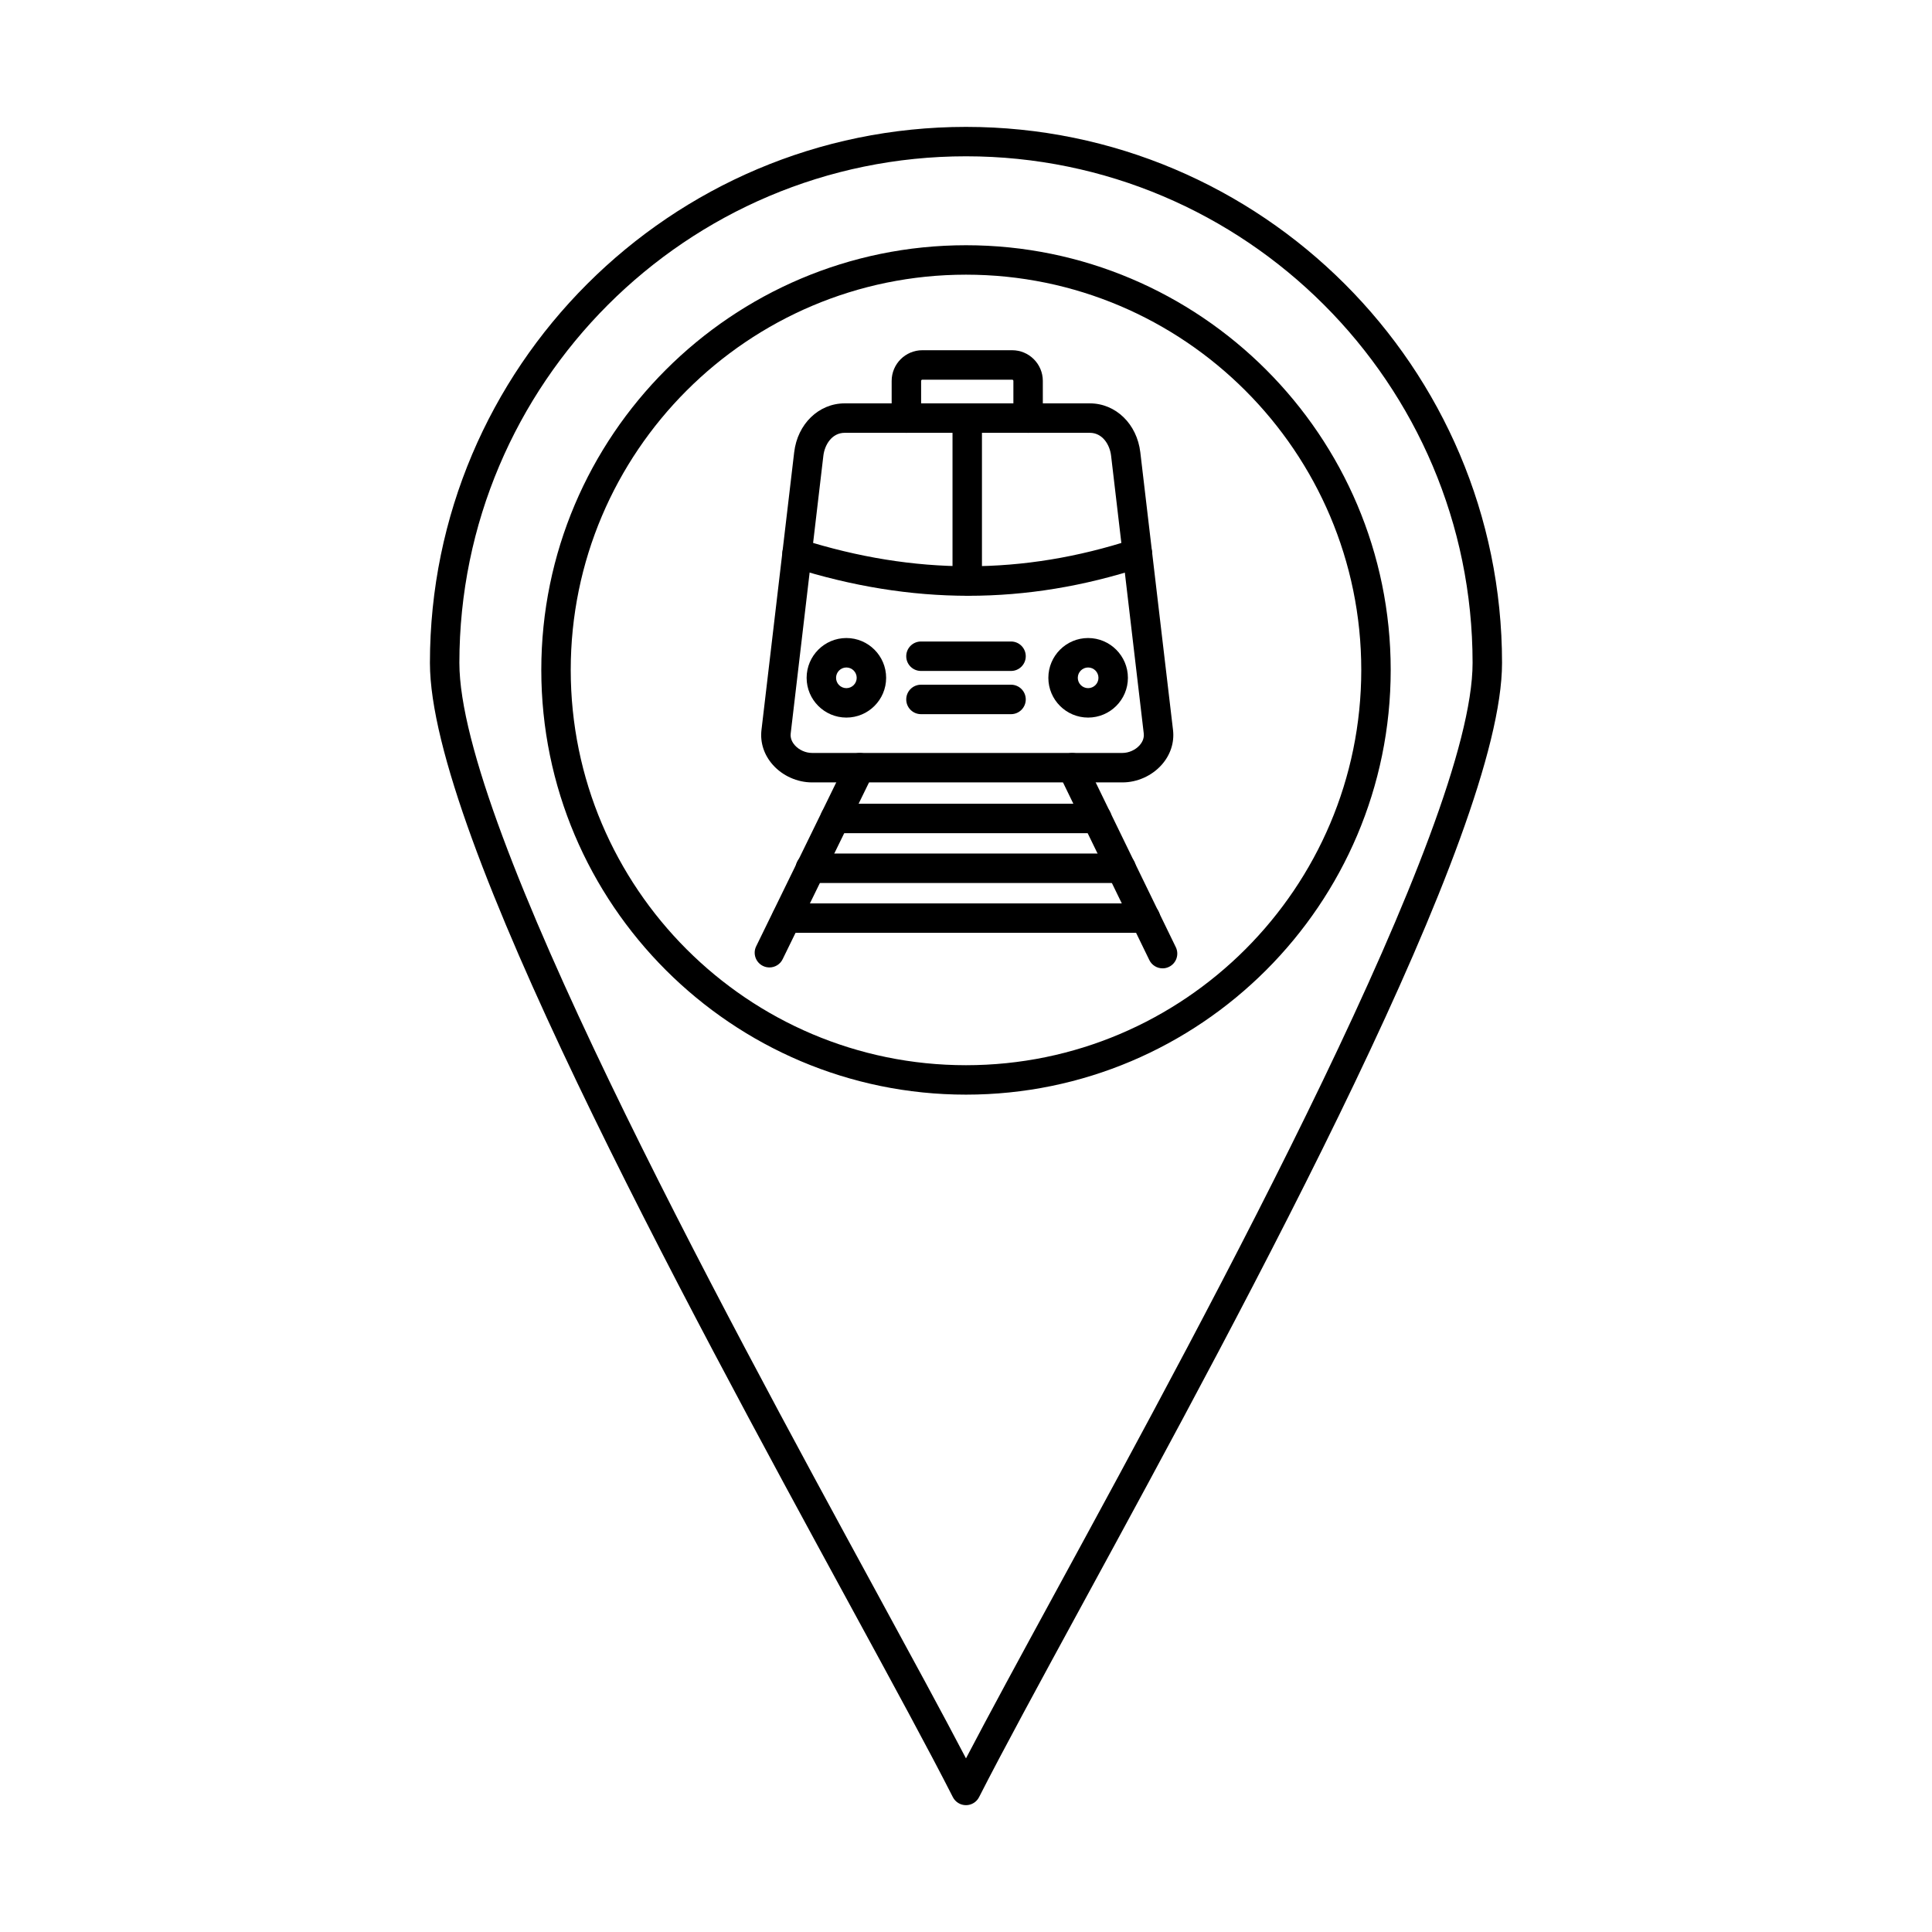
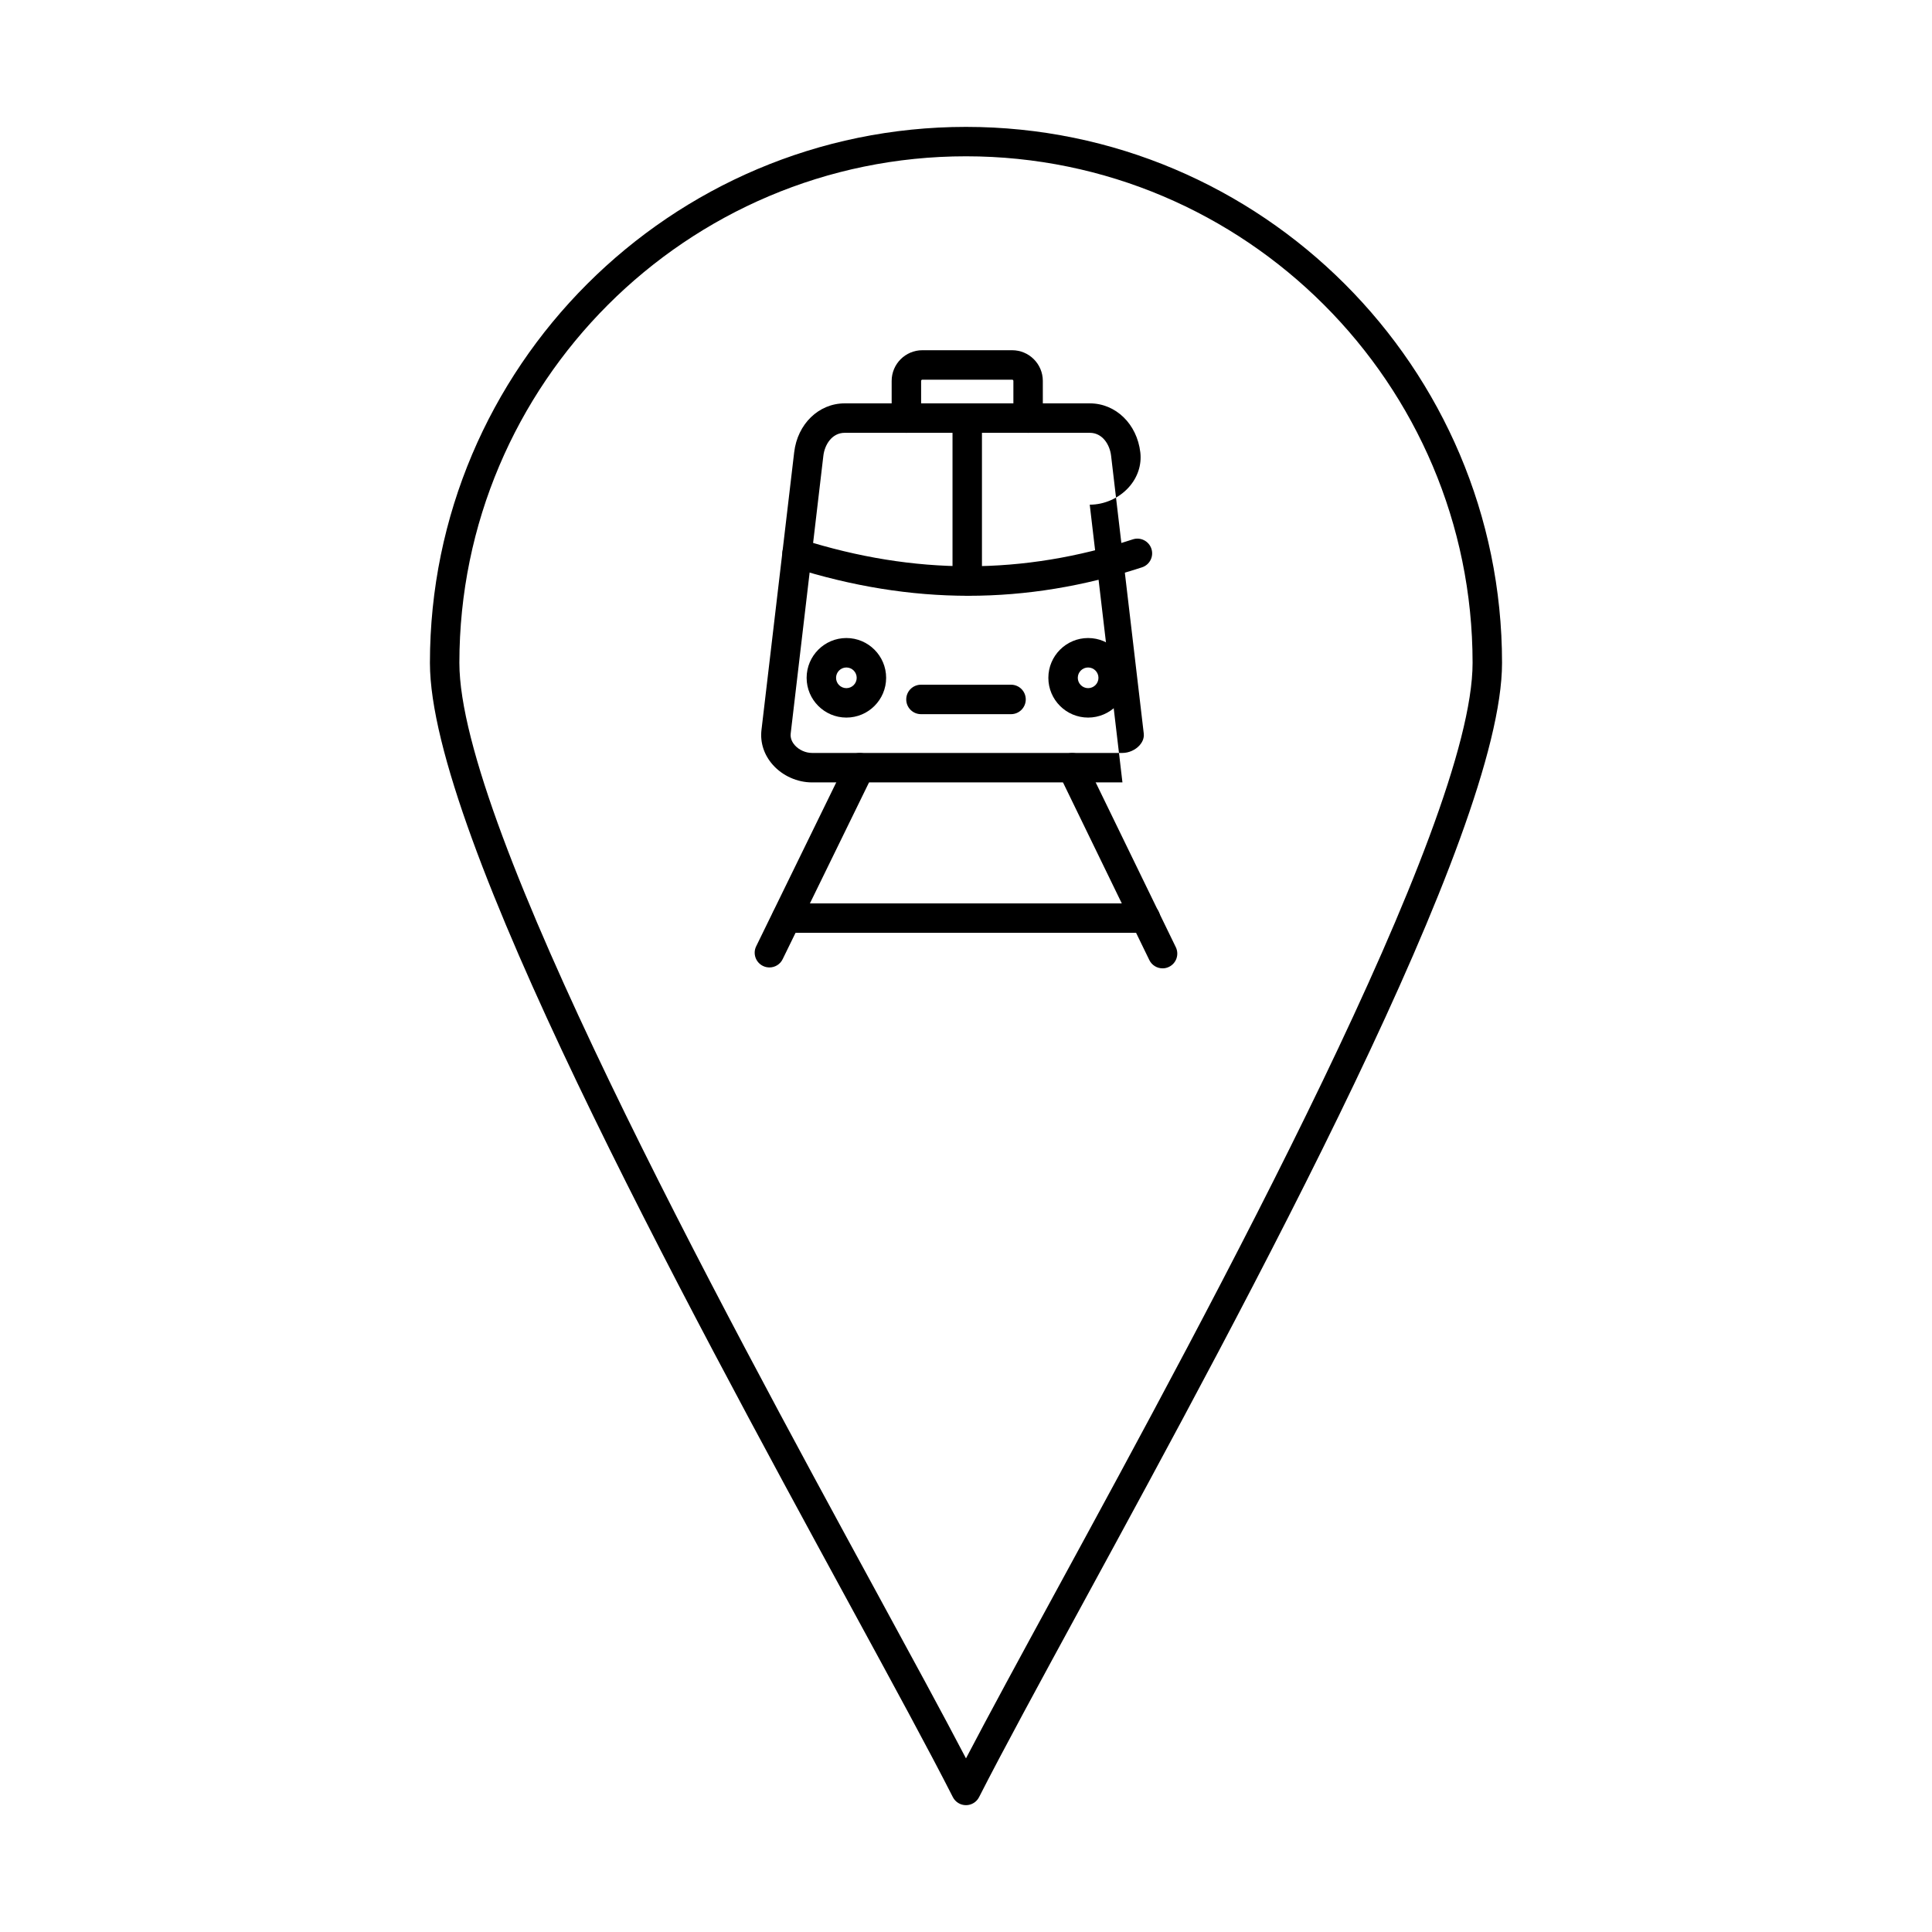
<svg xmlns="http://www.w3.org/2000/svg" fill="#000000" width="800px" height="800px" version="1.1" viewBox="144 144 512 512">
  <g fill-rule="evenodd">
    <path d="m400 185.42c-74.035 0-134.26 60.227-134.26 134.25 0 43.219 69.086 170.12 110.36 245.95 9.398 17.27 17.738 32.582 23.895 44.367 6.156-11.773 14.488-27.098 23.895-44.367 41.281-75.82 110.36-202.73 110.36-245.95 0-74.023-60.238-134.25-134.26-134.25zm0 436.97c-1.473 0-2.816-0.824-3.484-2.133-6.227-12.262-15.98-30.176-27.27-50.91-44.328-81.418-111.31-204.46-111.31-249.67 0-78.332 63.73-142.05 142.06-142.05s142.06 63.723 142.06 142.05c0 45.211-66.992 168.25-111.32 249.67-11.285 20.734-21.031 38.648-27.27 50.91-0.66 1.309-2.012 2.133-3.473 2.133z" />
-     <path d="m400 216.79c-57.758 0-104.75 46.988-104.75 104.75 0 57.758 46.988 104.75 104.75 104.75s104.75-46.988 104.75-104.75c0-57.758-46.988-104.75-104.75-104.75zm0 217.3c-62.055 0-112.55-50.492-112.55-112.55 0-62.055 50.492-112.55 112.55-112.55 62.055 0 112.55 50.492 112.55 112.55 0 62.055-50.492 112.55-112.55 112.55z" />
-     <path d="m367.86 258.7c-3.391 0-5.312 3.148-5.66 6.074l-8.656 73.605c-0.164 1.383 0.508 2.469 1.098 3.129 1.121 1.25 2.863 2.031 4.551 2.031h82.266c1.684 0 3.434-0.781 4.551-2.031 0.59-0.672 1.258-1.746 1.098-3.129l-8.656-73.605c-0.344-2.926-2.266-6.074-5.648-6.074zm73.598 92.645h-82.262c-3.91 0-7.793-1.738-10.383-4.652-2.336-2.621-3.402-5.902-3.016-9.227l8.668-73.598c0.883-7.519 6.512-12.973 13.398-12.973h64.941c6.879 0 12.504 5.457 13.391 12.973l8.668 73.598c0.387 3.32-0.684 6.606-3.019 9.227-2.59 2.914-6.473 4.652-10.383 4.652z" />
+     <path d="m367.86 258.7c-3.391 0-5.312 3.148-5.66 6.074l-8.656 73.605c-0.164 1.383 0.508 2.469 1.098 3.129 1.121 1.25 2.863 2.031 4.551 2.031h82.266c1.684 0 3.434-0.781 4.551-2.031 0.59-0.672 1.258-1.746 1.098-3.129l-8.656-73.605c-0.344-2.926-2.266-6.074-5.648-6.074zm73.598 92.645h-82.262c-3.91 0-7.793-1.738-10.383-4.652-2.336-2.621-3.402-5.902-3.016-9.227l8.668-73.598c0.883-7.519 6.512-12.973 13.398-12.973h64.941c6.879 0 12.504 5.457 13.391 12.973c0.387 3.32-0.684 6.606-3.019 9.227-2.59 2.914-6.473 4.652-10.383 4.652z" />
    <path d="m400.64 301.89c-15.34 0-30.805-2.508-46.582-7.508-2.051-0.66-3.191-2.844-2.539-4.906 0.648-2.055 2.844-3.191 4.898-2.531 29.973 9.5 58.691 9.5 87.801-0.012 2.043-0.66 4.246 0.449 4.918 2.5 0.672 2.051-0.445 4.246-2.5 4.918-15.359 5.019-30.621 7.539-45.992 7.539z" />
    <path d="m400.34 301.84c-2.164 0-3.914-1.746-3.914-3.902v-43.137c0-2.152 1.734-3.902 3.891-3.902 2.164 0 3.91 1.746 3.91 3.902v43.137c0.012 2.152-1.738 3.902-3.891 3.902z" />
    <path d="m416.46 258.7c-2.152 0-3.902-1.746-3.902-3.902v-9.855c0-0.172-0.152-0.324-0.324-0.324h-23.801c-0.172 0-0.328 0.152-0.328 0.324v9.855c0 2.152-1.746 3.902-3.902 3.902-2.152 0-3.902-1.746-3.902-3.902v-9.855c0-4.481 3.648-8.129 8.129-8.129h23.805c4.481 0 8.125 3.648 8.125 8.129l0.004 9.855c0 2.152-1.75 3.902-3.902 3.902z" />
    <path d="m368.3 320.89c-1.512 0-2.734 1.23-2.734 2.742 0 1.504 1.219 2.734 2.734 2.734 1.504 0 2.734-1.23 2.734-2.734 0-1.512-1.23-2.742-2.731-2.742zm0 13.277c-5.812 0-10.535-4.723-10.535-10.535s4.723-10.547 10.535-10.547 10.535 4.734 10.535 10.547-4.723 10.535-10.535 10.535z" />
    <path d="m432.36 320.89c-1.5 0-2.734 1.23-2.734 2.742 0 1.504 1.23 2.734 2.734 2.734 1.516 0 2.742-1.23 2.742-2.734 0-1.512-1.23-2.742-2.742-2.742zm0 13.277c-5.812 0-10.535-4.723-10.535-10.535 0.004-5.812 4.723-10.547 10.535-10.547s10.547 4.734 10.547 10.547-4.734 10.535-10.547 10.535z" />
-     <path d="m411.94 321.81h-23.875c-2.156 0-3.902-1.738-3.902-3.902 0-2.152 1.746-3.902 3.902-3.902h23.875c2.152 0 3.898 1.746 3.898 3.902 0 2.164-1.746 3.902-3.898 3.902z" />
    <path d="m411.94 333.26h-23.875c-2.156 0-3.902-1.746-3.902-3.902 0-2.152 1.746-3.902 3.902-3.902h23.875c2.152 0 3.898 1.746 3.898 3.902 0 2.152-1.746 3.902-3.898 3.902z" />
    <path d="m347.9 400.38c-0.57 0-1.16-0.121-1.707-0.395-1.941-0.945-2.742-3.281-1.797-5.211l23.957-49.031c0.945-1.941 3.281-2.742 5.223-1.797 1.93 0.945 2.734 3.281 1.789 5.223l-23.957 49.031c-0.668 1.383-2.062 2.184-3.504 2.184zm104.2 0.242c-1.453 0-2.844-0.812-3.516-2.195l-23.945-49.273c-0.945-1.93-0.145-4.266 1.797-5.211 1.941-0.934 4.277-0.133 5.211 1.809l23.957 49.266c0.934 1.941 0.133 4.277-1.809 5.211-0.547 0.273-1.129 0.395-1.695 0.395z" />
    <path d="m447.57 391.21h-95.125c-2.152 0-3.902-1.746-3.902-3.902 0-2.152 1.746-3.902 3.902-3.902h95.125c2.152 0 3.898 1.746 3.898 3.902 0 2.152-1.746 3.902-3.898 3.902z" />
-     <path d="m441.13 378h-82.383c-2.152 0-3.902-1.746-3.902-3.902 0-2.152 1.746-3.902 3.902-3.902h82.387c2.164 0 3.898 1.746 3.898 3.902 0.004 2.152-1.738 3.902-3.898 3.902z" />
-     <path d="m434.7 364.8h-69.391c-2.152 0-3.902-1.746-3.902-3.902 0-2.164 1.746-3.902 3.902-3.902h69.395c2.152 0 3.898 1.738 3.898 3.902 0 2.152-1.746 3.902-3.898 3.902z" />
  </g>
</svg>